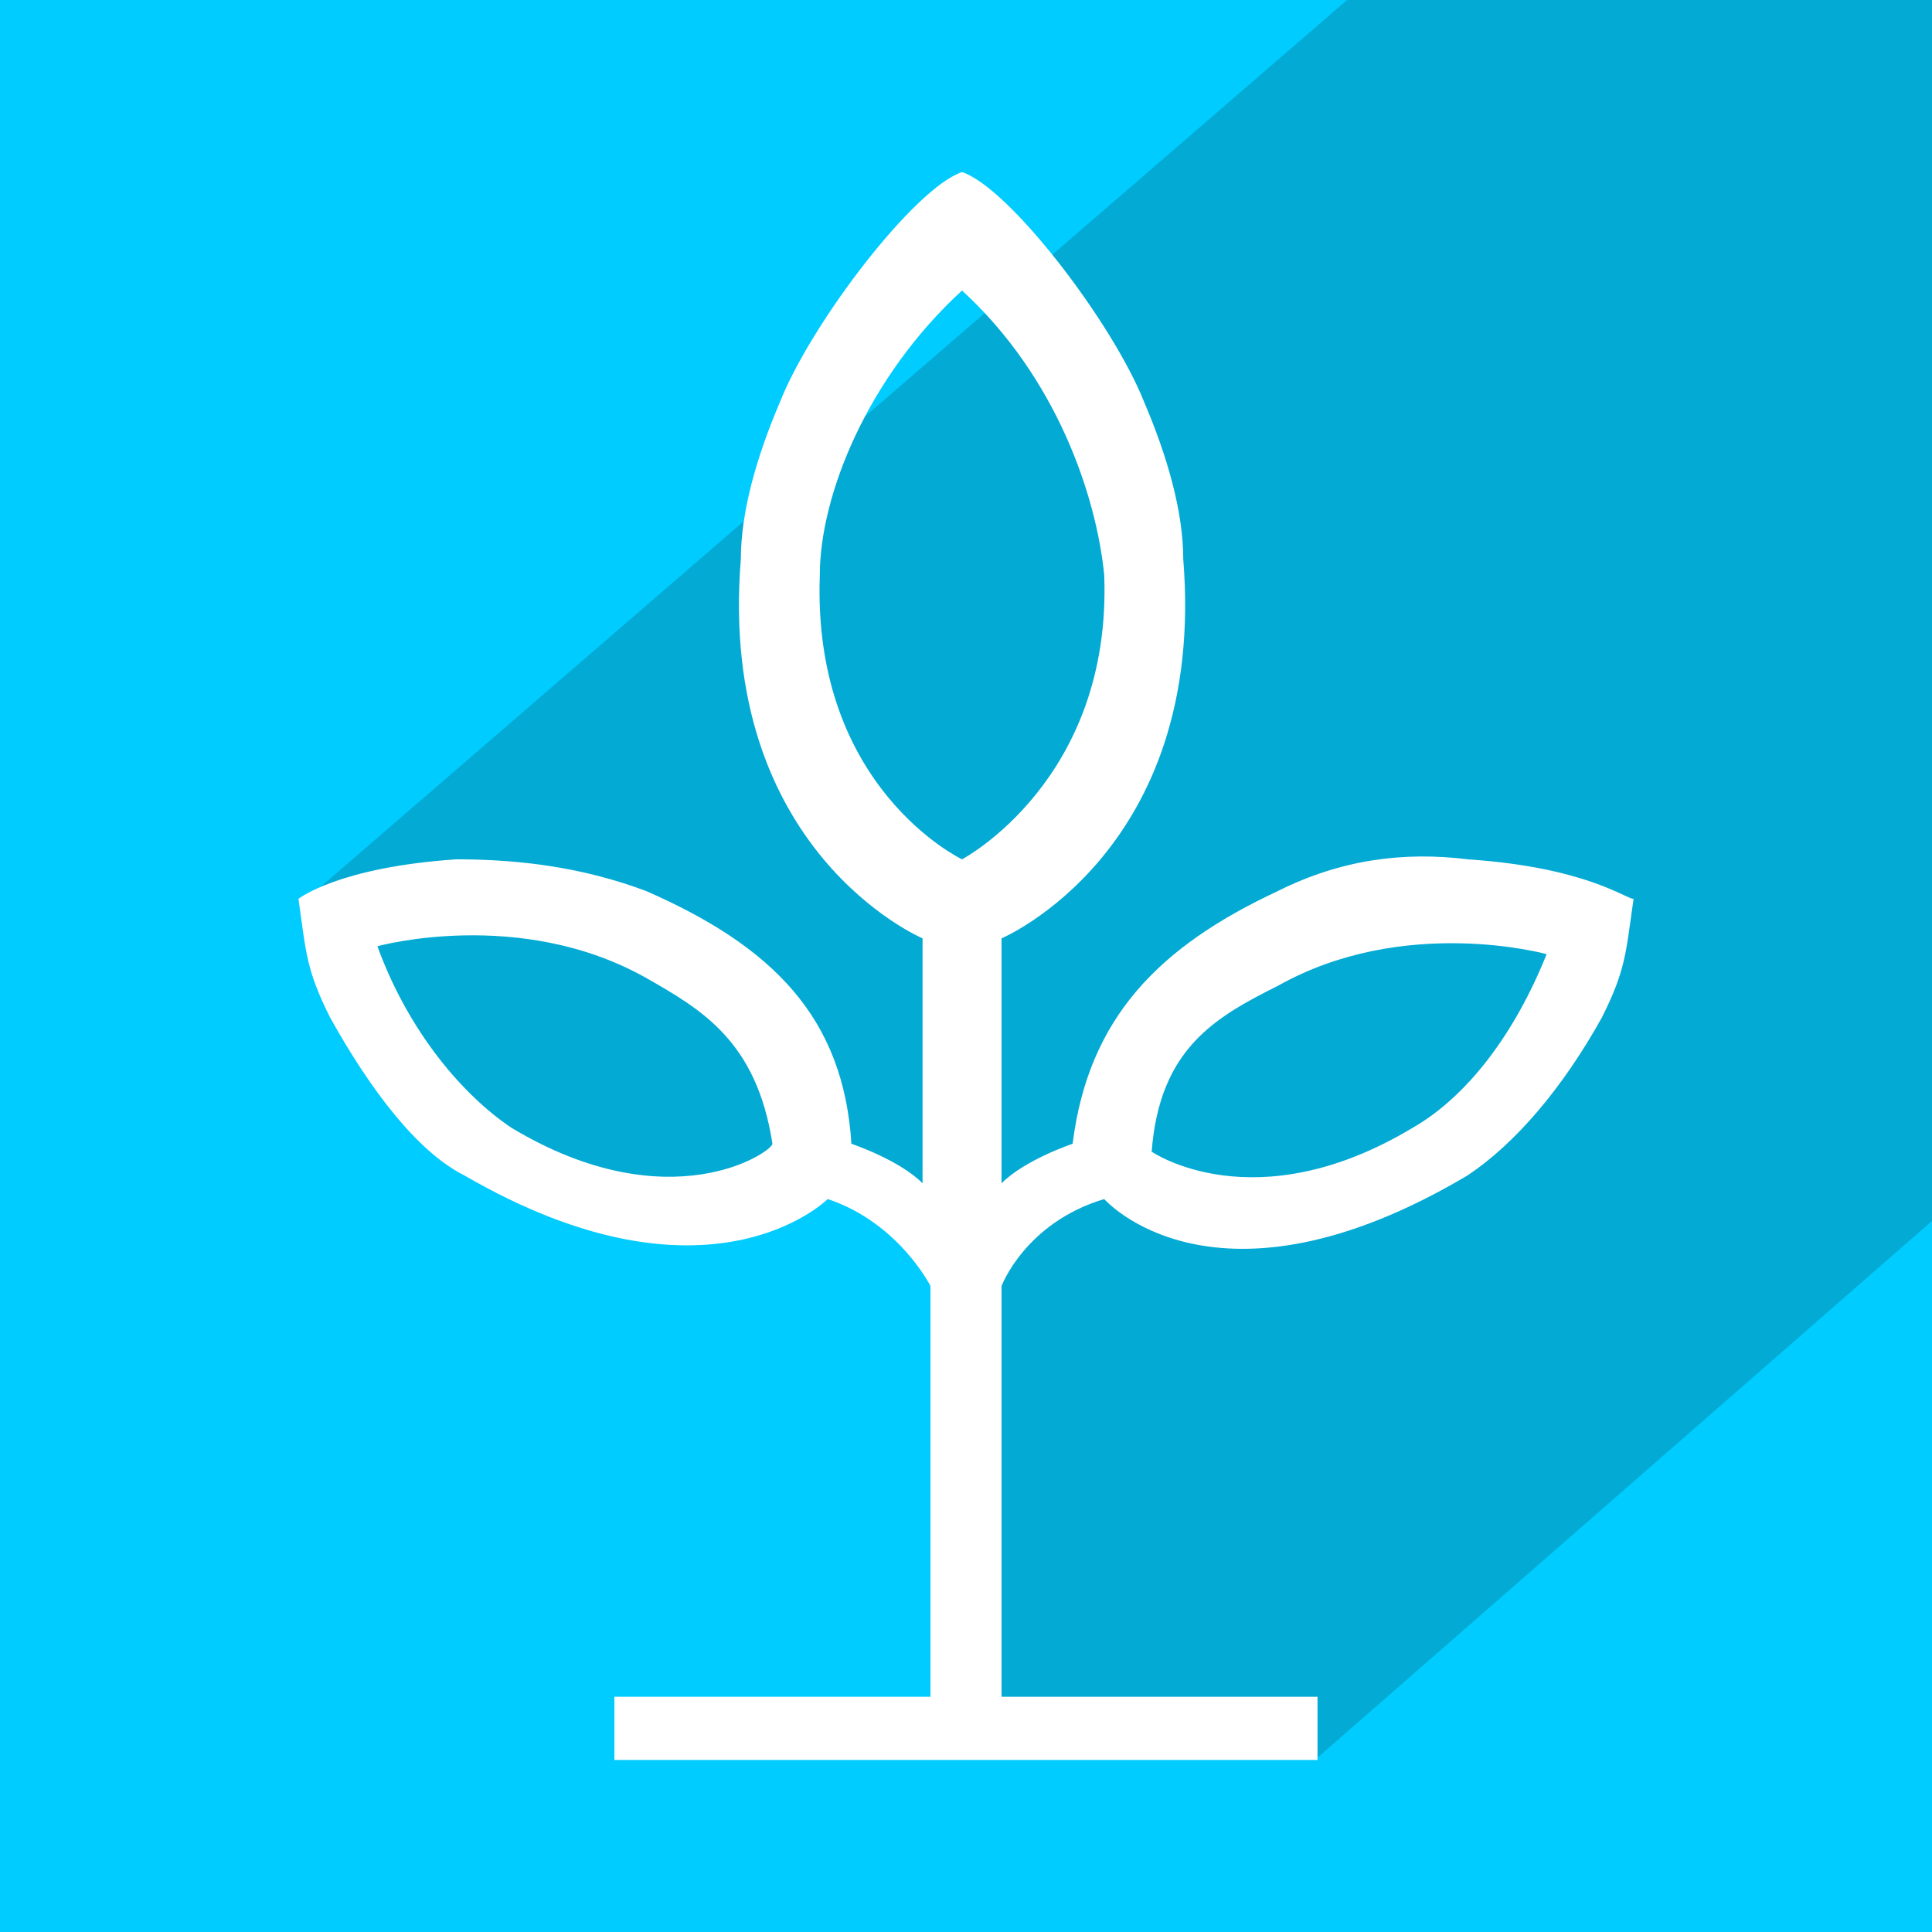
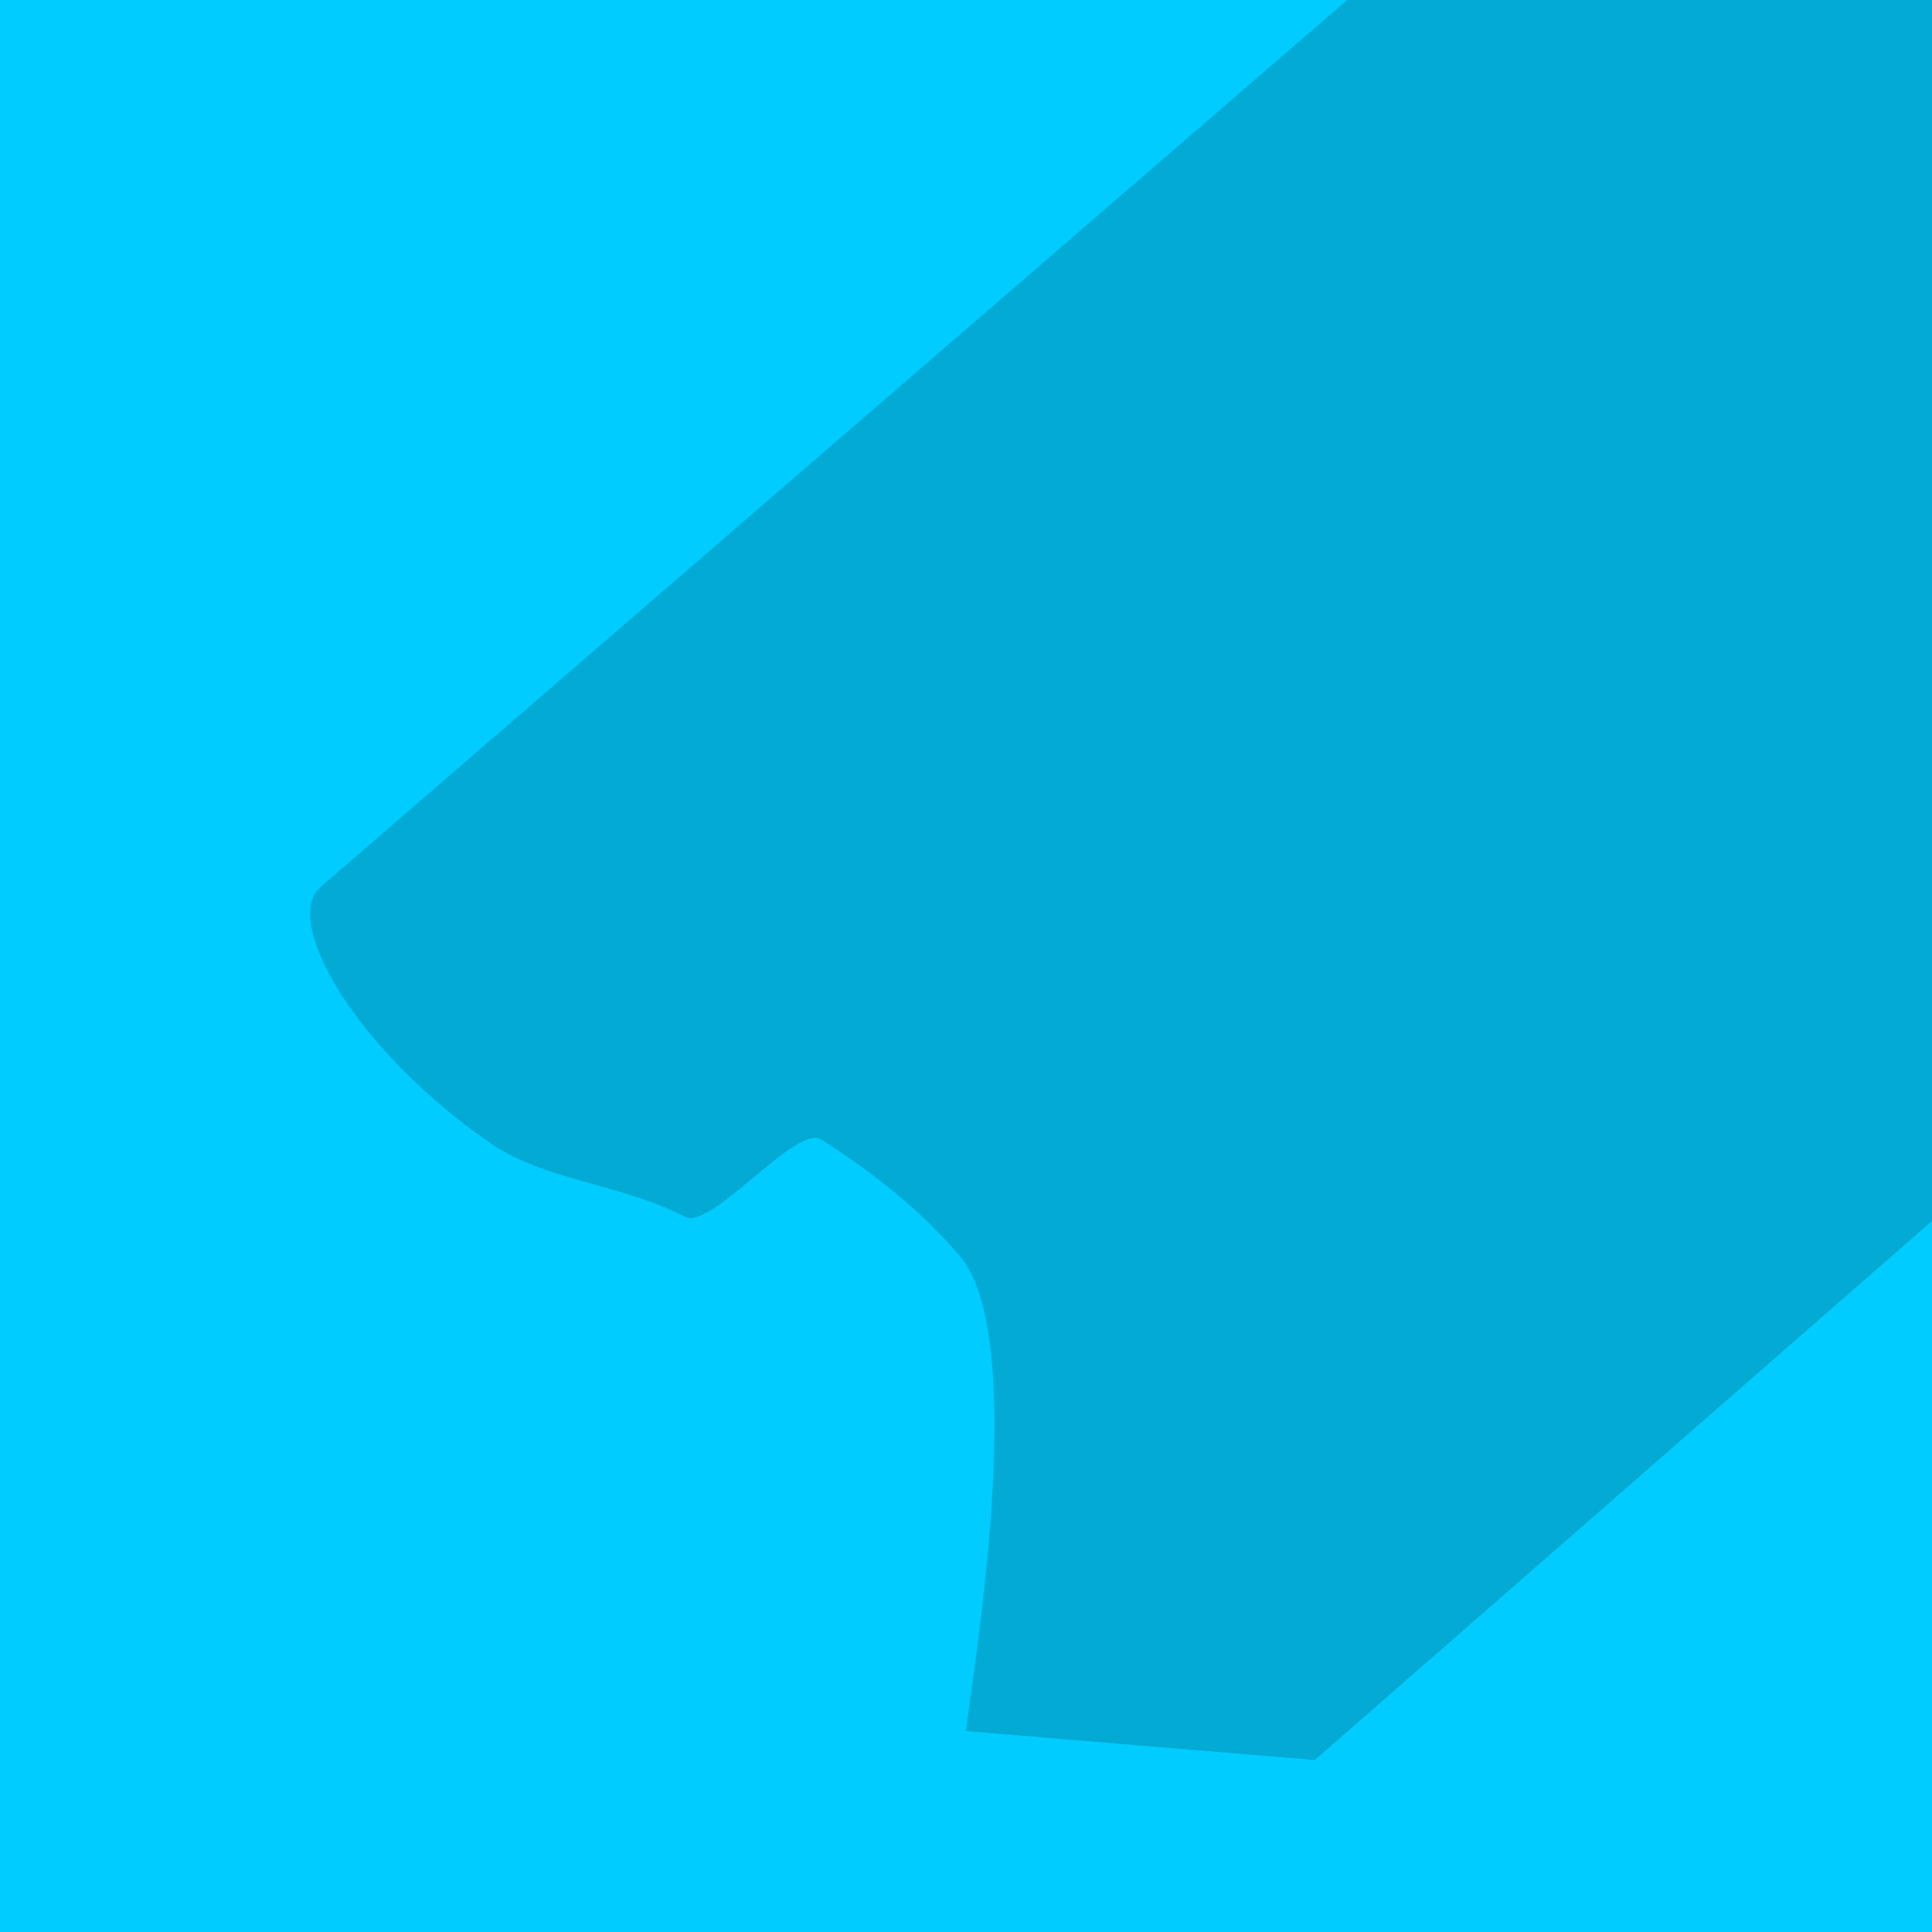
<svg xmlns="http://www.w3.org/2000/svg" xml:space="preserve" width="202px" height="202px" version="1.1" style="shape-rendering:geometricPrecision; text-rendering:geometricPrecision; image-rendering:optimizeQuality; fill-rule:evenodd; clip-rule:evenodd" viewBox="0 0 30822 30822">
  <defs>
    <style type="text/css">
   
    .fil0 {fill:#00CCFF}
    .fil1 {fill:#02AAD4}
    .fil2 {fill:white}
   
  </style>
  </defs>
  <g id="Layer_x0020_1">
    <polygon class="fil0" points="0,30822 30822,30822 30822,0 0,0 " />
    <path class="fil1" d="M30822 19478l0 -19478 -9331 0 -16376 14149c-626,541 552,2596 2705,4086 867,600 2091,649 3110,1178 414,216 1776,-1484 2167,-1236 846,536 1615,1152 2219,1866 1133,1343 173,6809 95,7573l5564 462 9847 -8600z" />
-     <path id="XMLID_16_" class="fil2" d="M23414 13709c-1008,-126 -2016,0 -3025,505 -1890,882 -3025,2016 -3277,4033 0,0 -756,252 -1134,630l0 -3907c0,0 3277,-1387 2899,-6050 0,-756 -252,-1638 -630,-2521 -505,-1260 -2143,-3403 -2899,-3654l0 0 0 0 0 0c-756,251 -2395,2394 -2899,3654 -378,883 -630,1765 -630,2521 -378,4663 2899,6050 2899,6050l0 3907c-379,-378 -1135,-630 -1135,-630 -126,-2017 -1260,-3151 -3277,-4033 -1008,-378 -2016,-505 -3025,-505 -1890,127 -2520,631 -2520,631 126,882 126,1134 504,1890 630,1135 1386,2143 2142,2521 3908,2269 5798,378 5798,378 1134,378 1639,1387 1639,1387l0 6553 -5042 0 0 1009 5546 0 0 0 5671 0 0 -1009 -5041 0 0 -6553c0,0 378,-1009 1638,-1387 0,0 1765,2017 5798,-378 756,-504 1513,-1386 2143,-2521 378,-756 378,-1008 504,-1890 -126,0 -756,-504 -2647,-631zm-15250 4286c-757,-504 -1639,-1513 -2143,-2899 0,0 2269,-630 4285,504 883,504 1765,1008 2017,2647 0,126 -1638,1260 -4159,-252zm4915 -8823c0,-1260 756,-3151 2269,-4537 1512,1386 2142,3277 2268,4537 126,3277 -2268,4537 -2268,4537l0 0 0 0 0 0c0,0 -2395,-1134 -2269,-4537zm9453 8823c-2521,1512 -4159,378 -4159,378 126,-1639 1008,-2143 2016,-2647 2017,-1134 4285,-504 4285,-504 -504,1260 -1260,2269 -2142,2773z" />
  </g>
</svg>